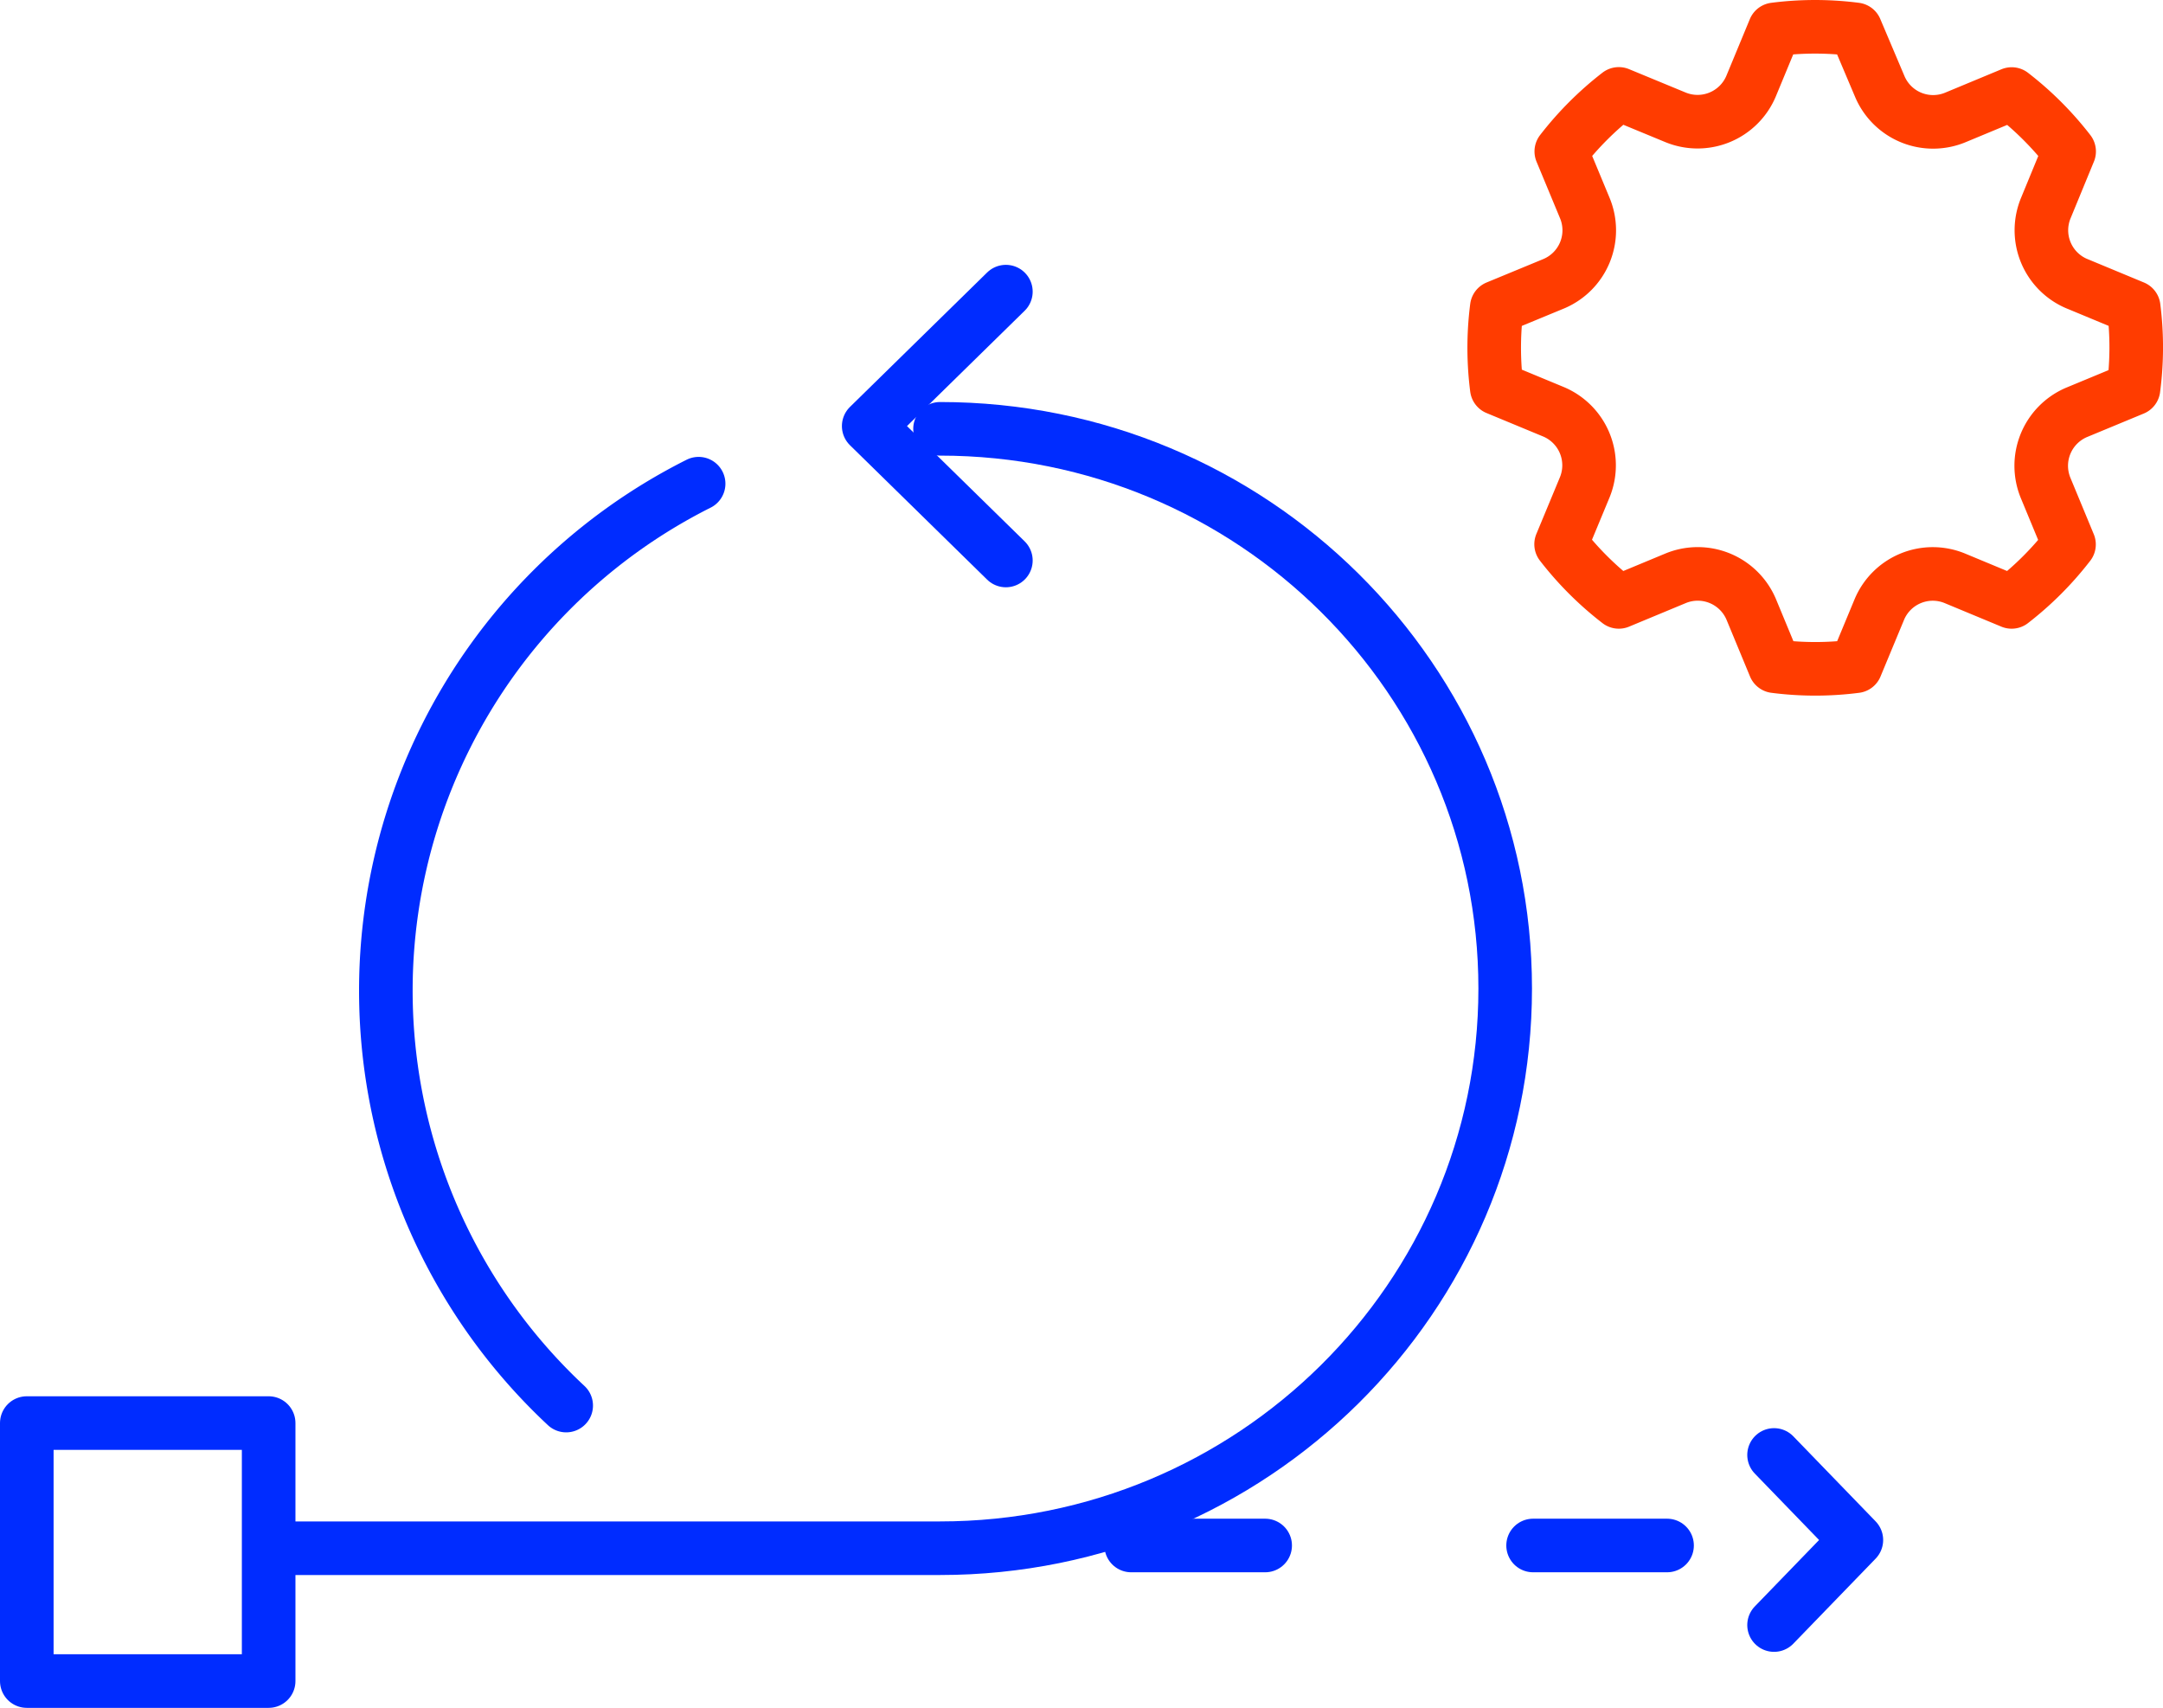
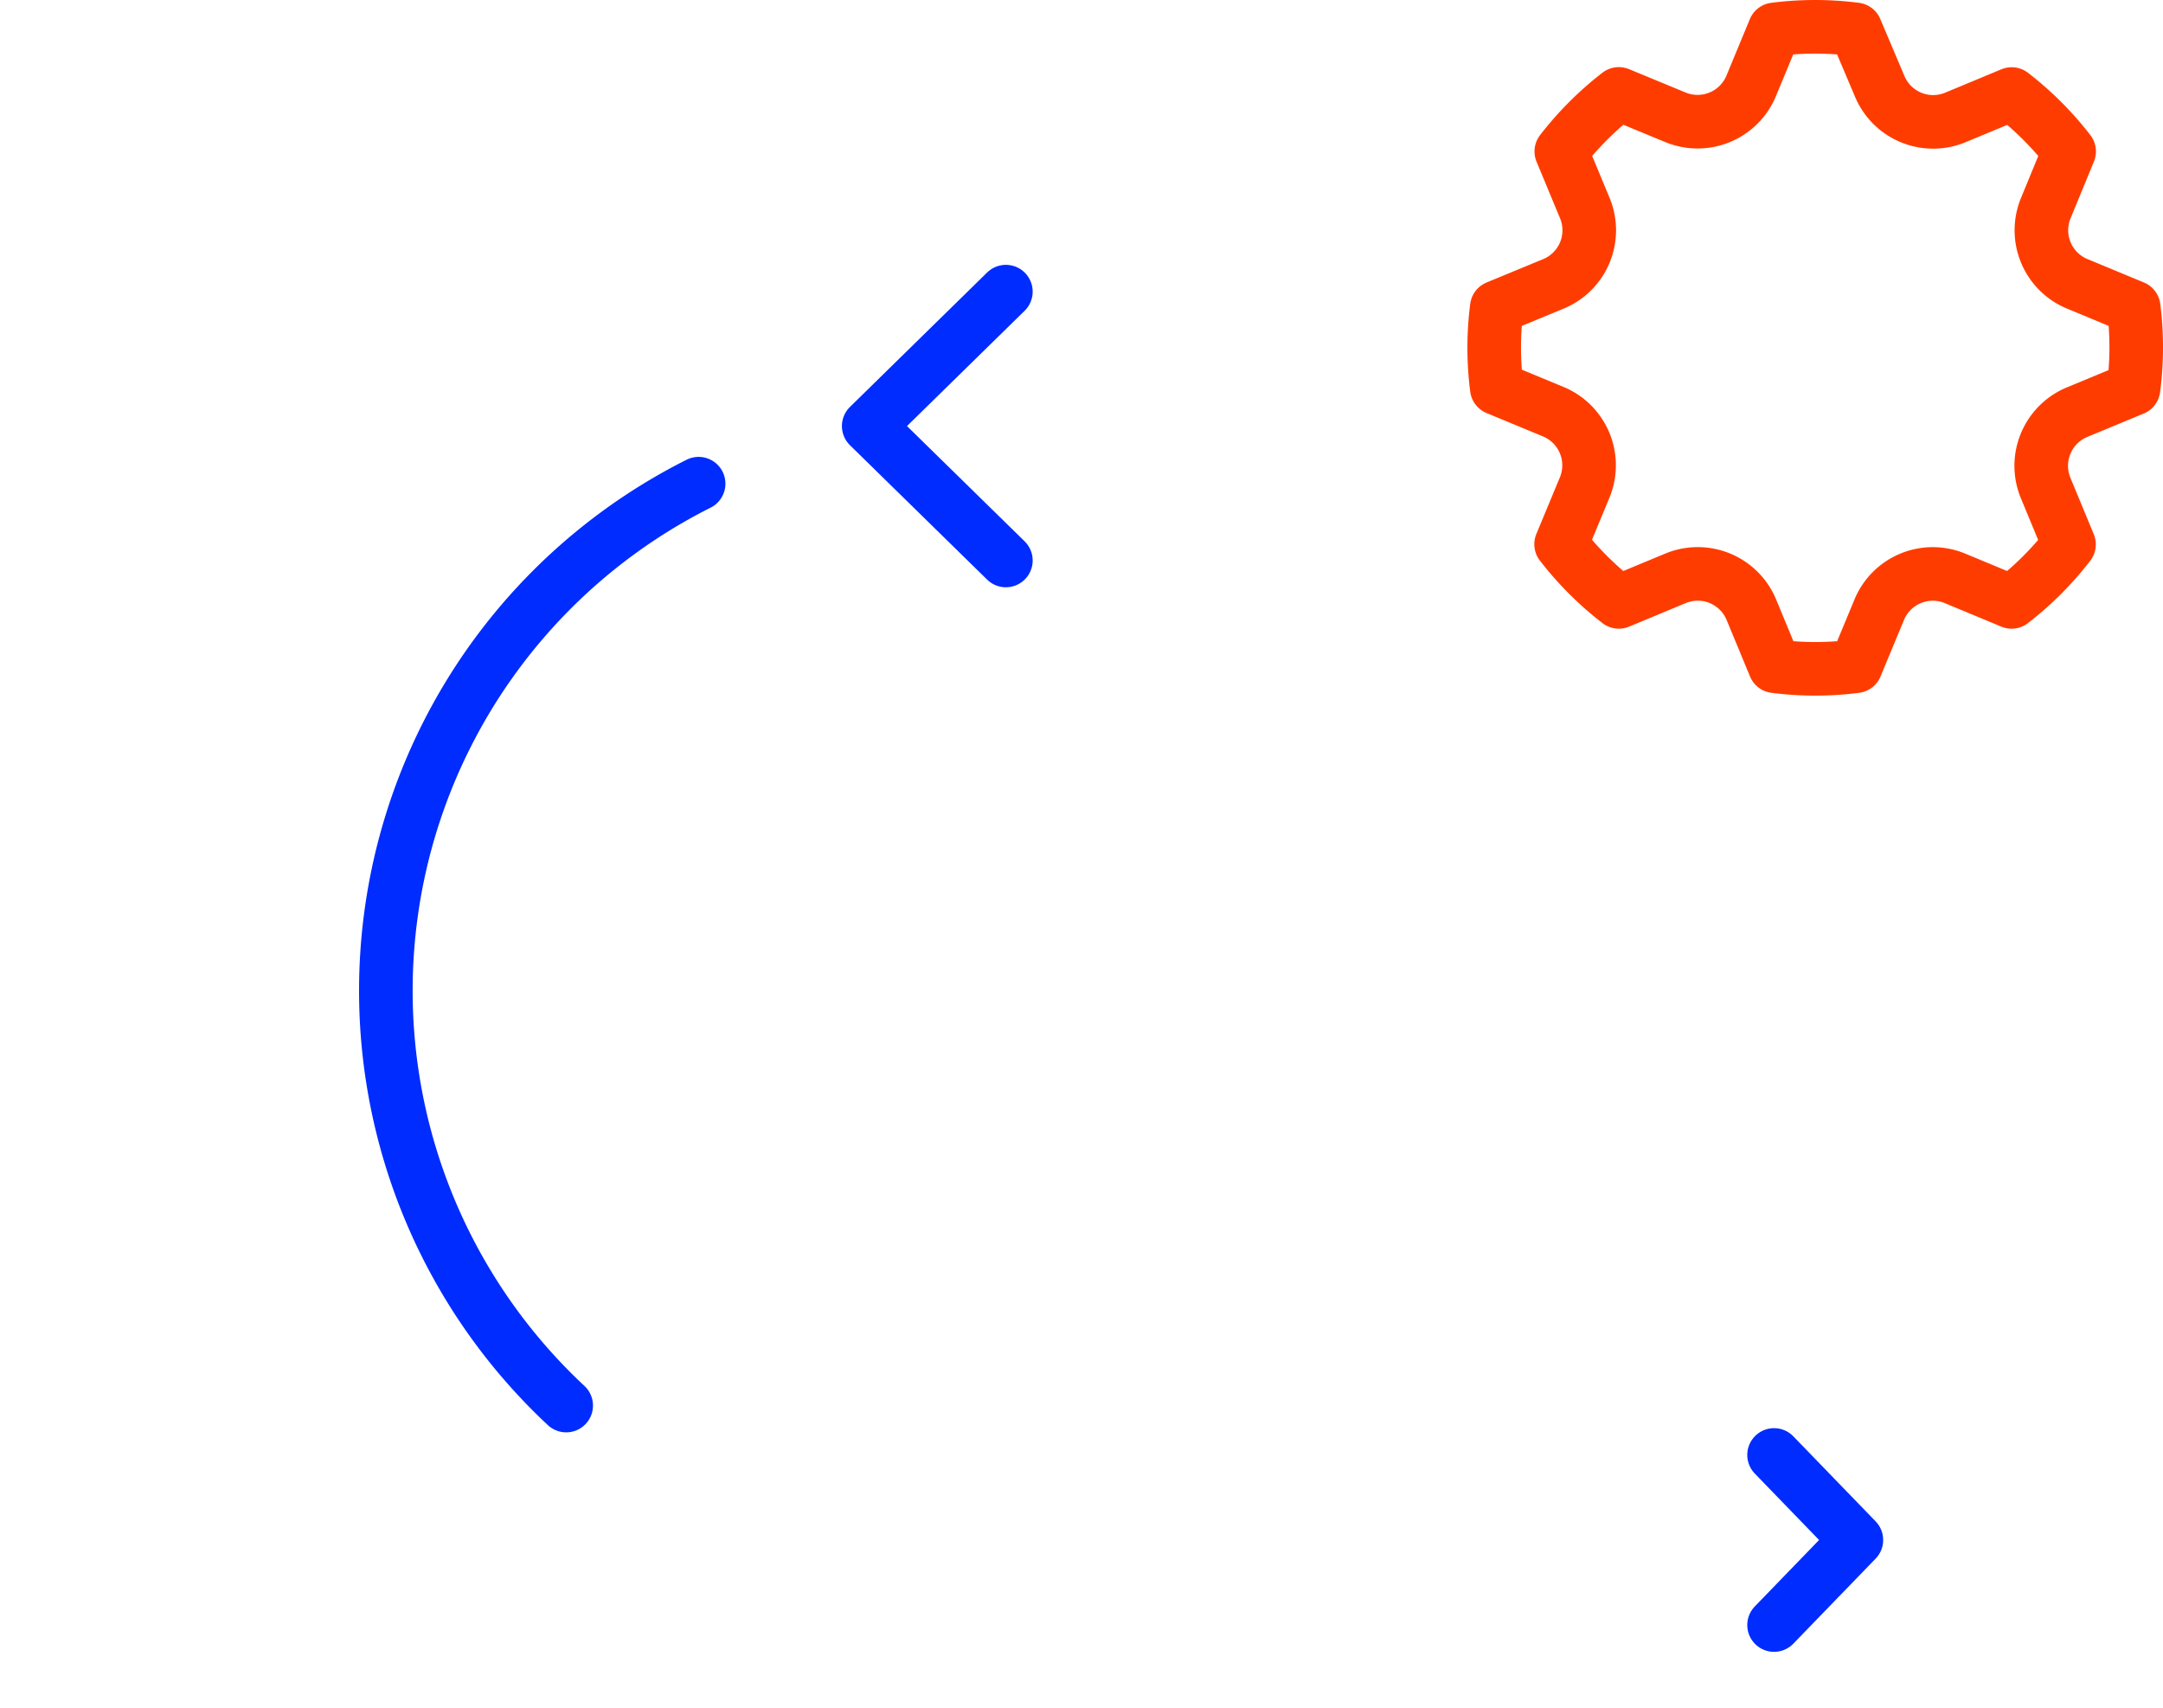
<svg xmlns="http://www.w3.org/2000/svg" width="242.186" height="191.214" viewBox="0 0 242.186 191.214">
  <g id="AGILE_" data-name="AGILE " transform="translate(3 3.001)">
    <path id="Path_35" data-name="Path 35" d="M298.247,36.763,304.6,39.4a35.408,35.408,0,0,1-.021,9.128l-6.349,2.631a6.5,6.5,0,0,0-3.488,8.479l2.616,6.316a35.726,35.726,0,0,1-6.426,6.434l-6.349-2.637a6.488,6.488,0,0,0-8.463,3.489l-2.637,6.35a35.4,35.4,0,0,1-9.07,0l-2.63-6.35A6.5,6.5,0,0,0,253.3,69.75l-6.349,2.637a35.78,35.78,0,0,1-6.461-6.455l2.637-6.35a6.5,6.5,0,0,0-3.488-8.479l-6.349-2.631a35.414,35.414,0,0,1,0-9.072l6.37-2.631a6.49,6.49,0,0,0,3.488-8.465l-2.637-6.35a36,36,0,0,1,6.439-6.441l6.335,2.617a6.5,6.5,0,0,0,8.477-3.489l2.63-6.35a35.393,35.393,0,0,1,9.07,0l2.7,6.371a6.488,6.488,0,0,0,8.463,3.489l6.314-2.624a35.722,35.722,0,0,1,6.432,6.427L294.759,28.3a6.49,6.49,0,0,0,3.488,8.465Z" transform="translate(-68.696 -8)" fill="none" stroke="#ff3c00" stroke-linecap="round" stroke-linejoin="round" stroke-width="6" />
-     <path id="Path_36" data-name="Path 36" d="M128.531,46c34.948,0,63.28,28.056,63.28,62.665s-28.331,62.665-63.28,62.665H54.5" transform="translate(-26.278 -0.99)" fill="none" stroke="#002cff" stroke-linecap="round" stroke-linejoin="round" stroke-width="6" />
    <path id="Path_37" data-name="Path 37" d="M109.019,56A63.519,63.519,0,0,0,94.191,159.213" transform="translate(-33.797 -4.846)" fill="none" stroke="#002cff" stroke-linecap="round" stroke-linejoin="round" stroke-width="6" />
-     <line id="Line_3" data-name="Line 3" x1="63.894" transform="translate(119.763 170.034)" fill="none" stroke="#002cff" stroke-linecap="round" stroke-linejoin="round" stroke-width="6" stroke-dasharray="15 30" />
    <path id="Path_38" data-name="Path 38" d="M177.359,51.1,162,36.052,177.359,21" transform="translate(-67.733 8.651)" fill="none" stroke="#002cff" stroke-linecap="round" stroke-linejoin="round" stroke-width="6" />
    <path id="Path_39" data-name="Path 39" d="M327,233l9.216,9.523L327,252.045" transform="translate(-131.363 -73.103)" fill="none" stroke="#002cff" stroke-linecap="round" stroke-linejoin="round" stroke-width="6" />
-     <rect id="Rectangle_7" data-name="Rectangle 7" width="27.08" height="28.886" transform="translate(0 156.327)" fill="none" stroke="#002cff" stroke-linecap="round" stroke-linejoin="round" stroke-width="6" />
  </g>
</svg>